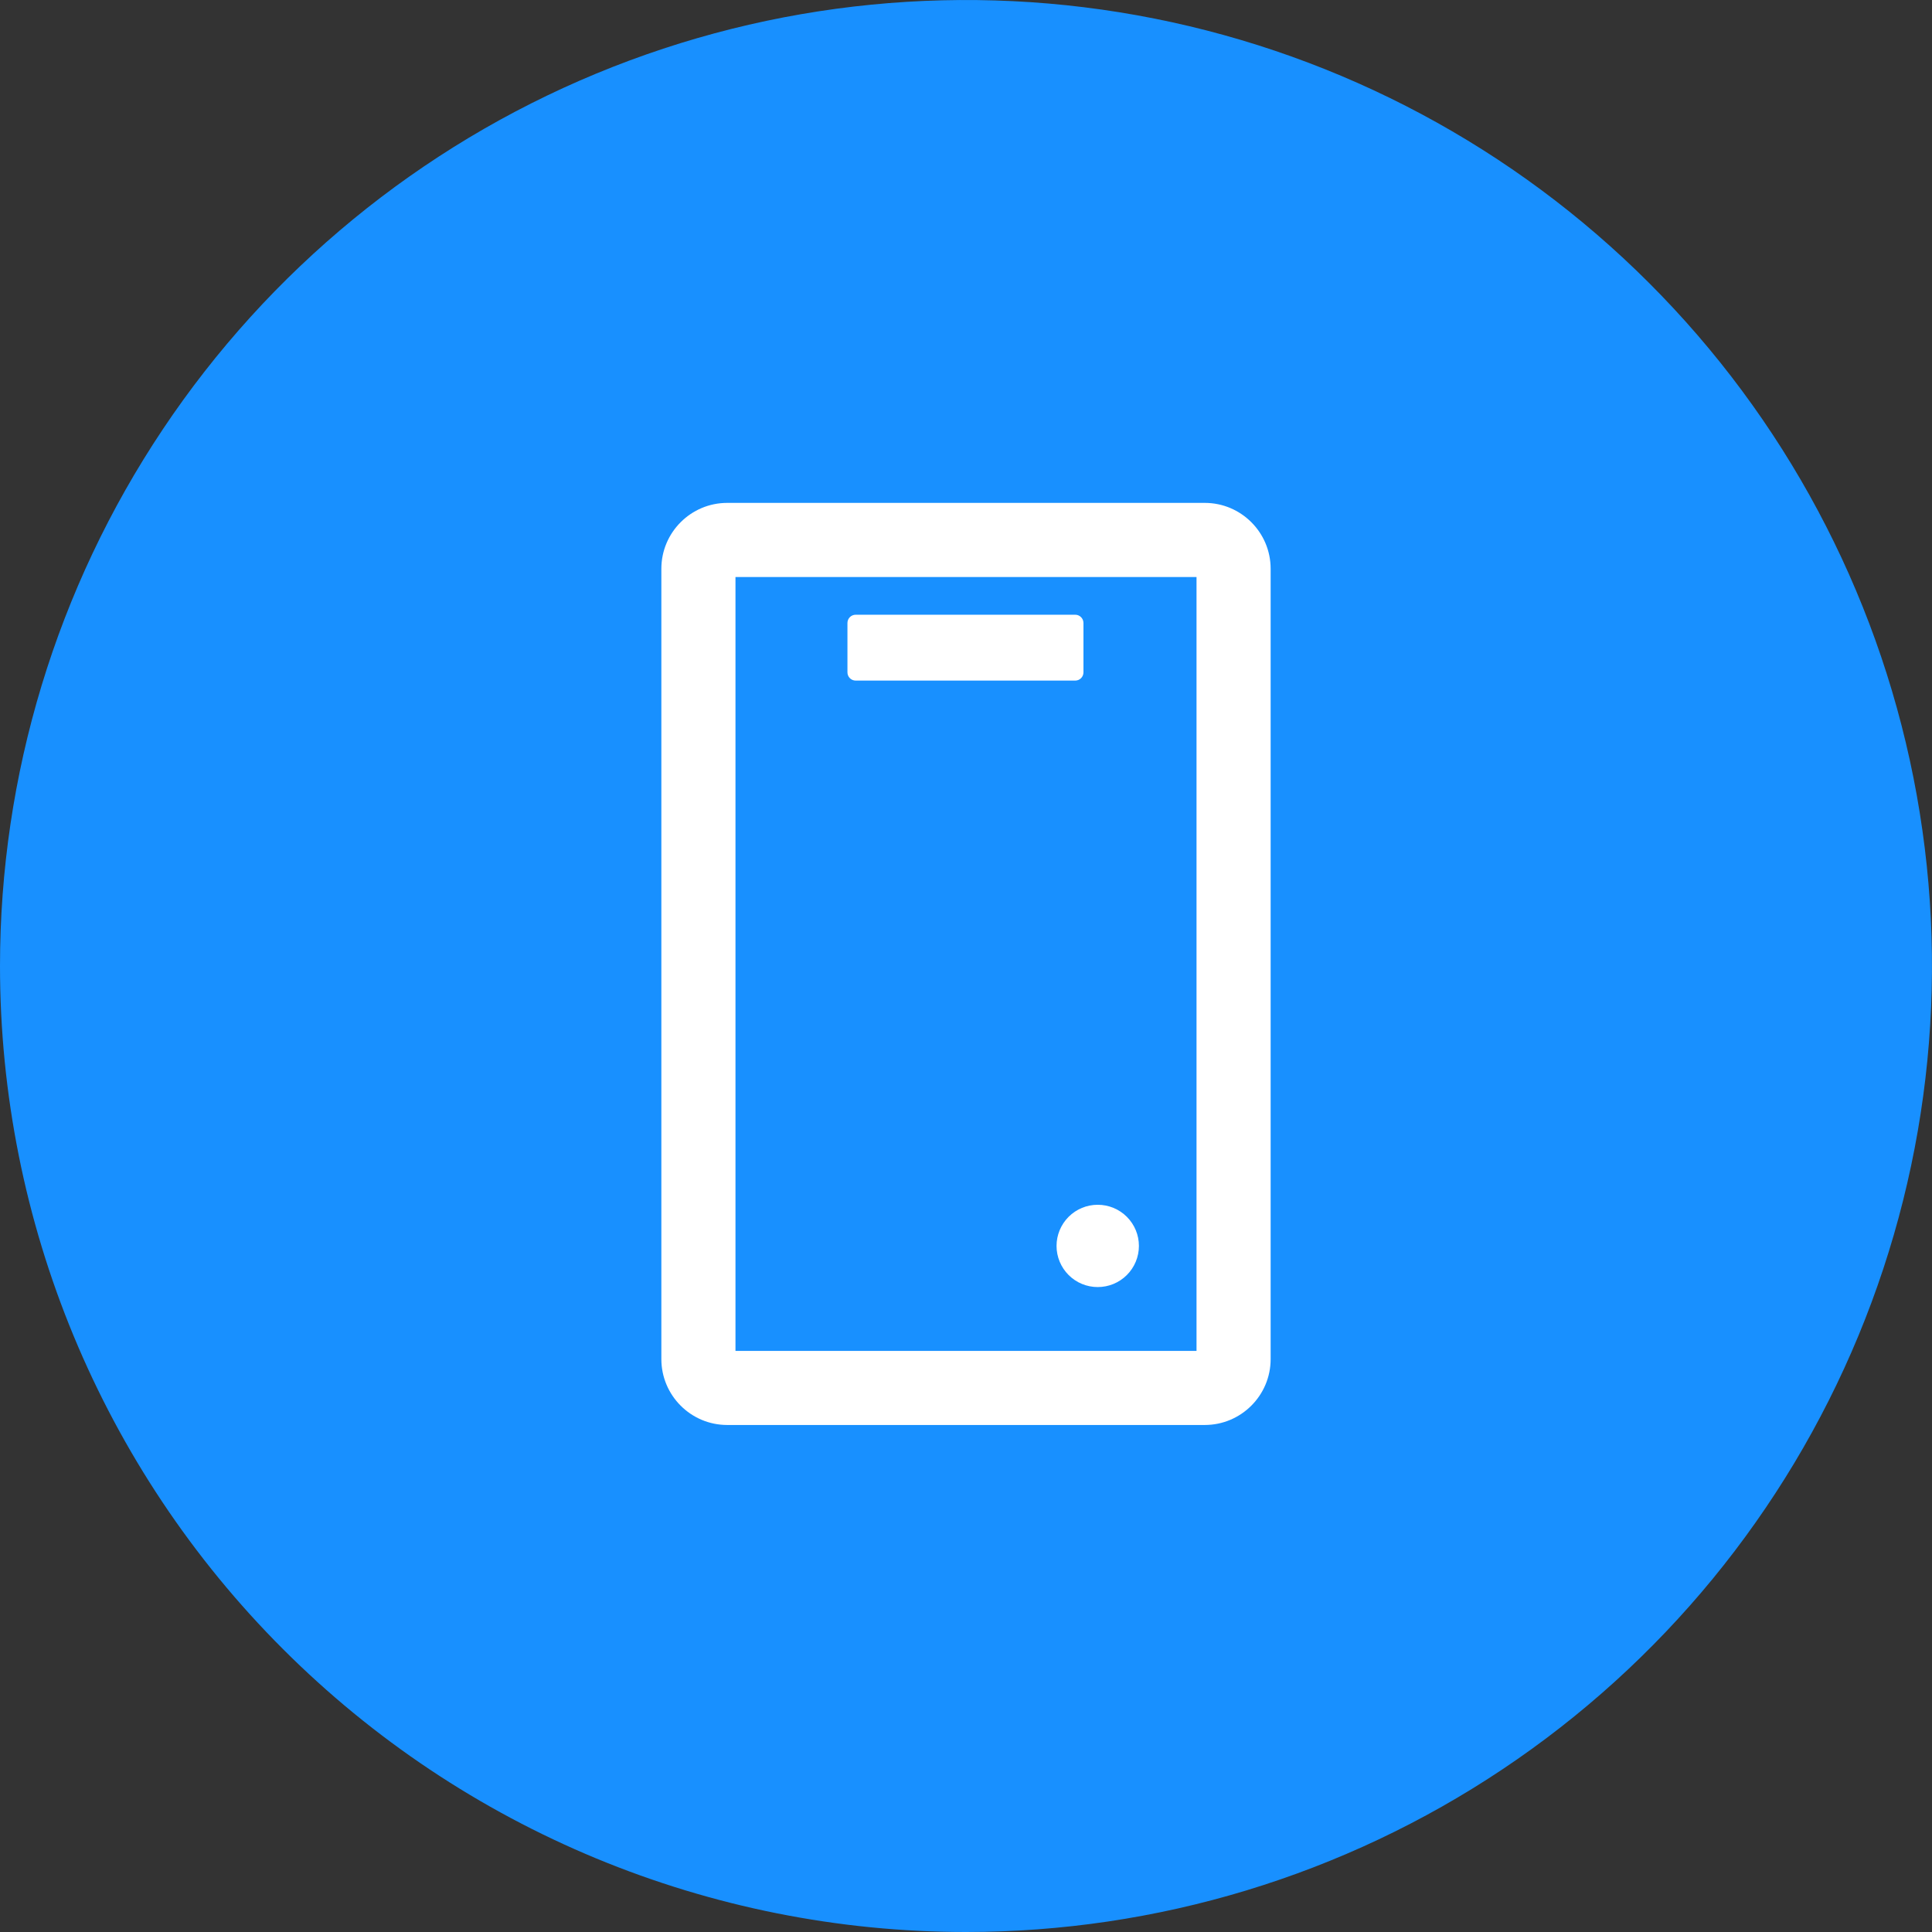
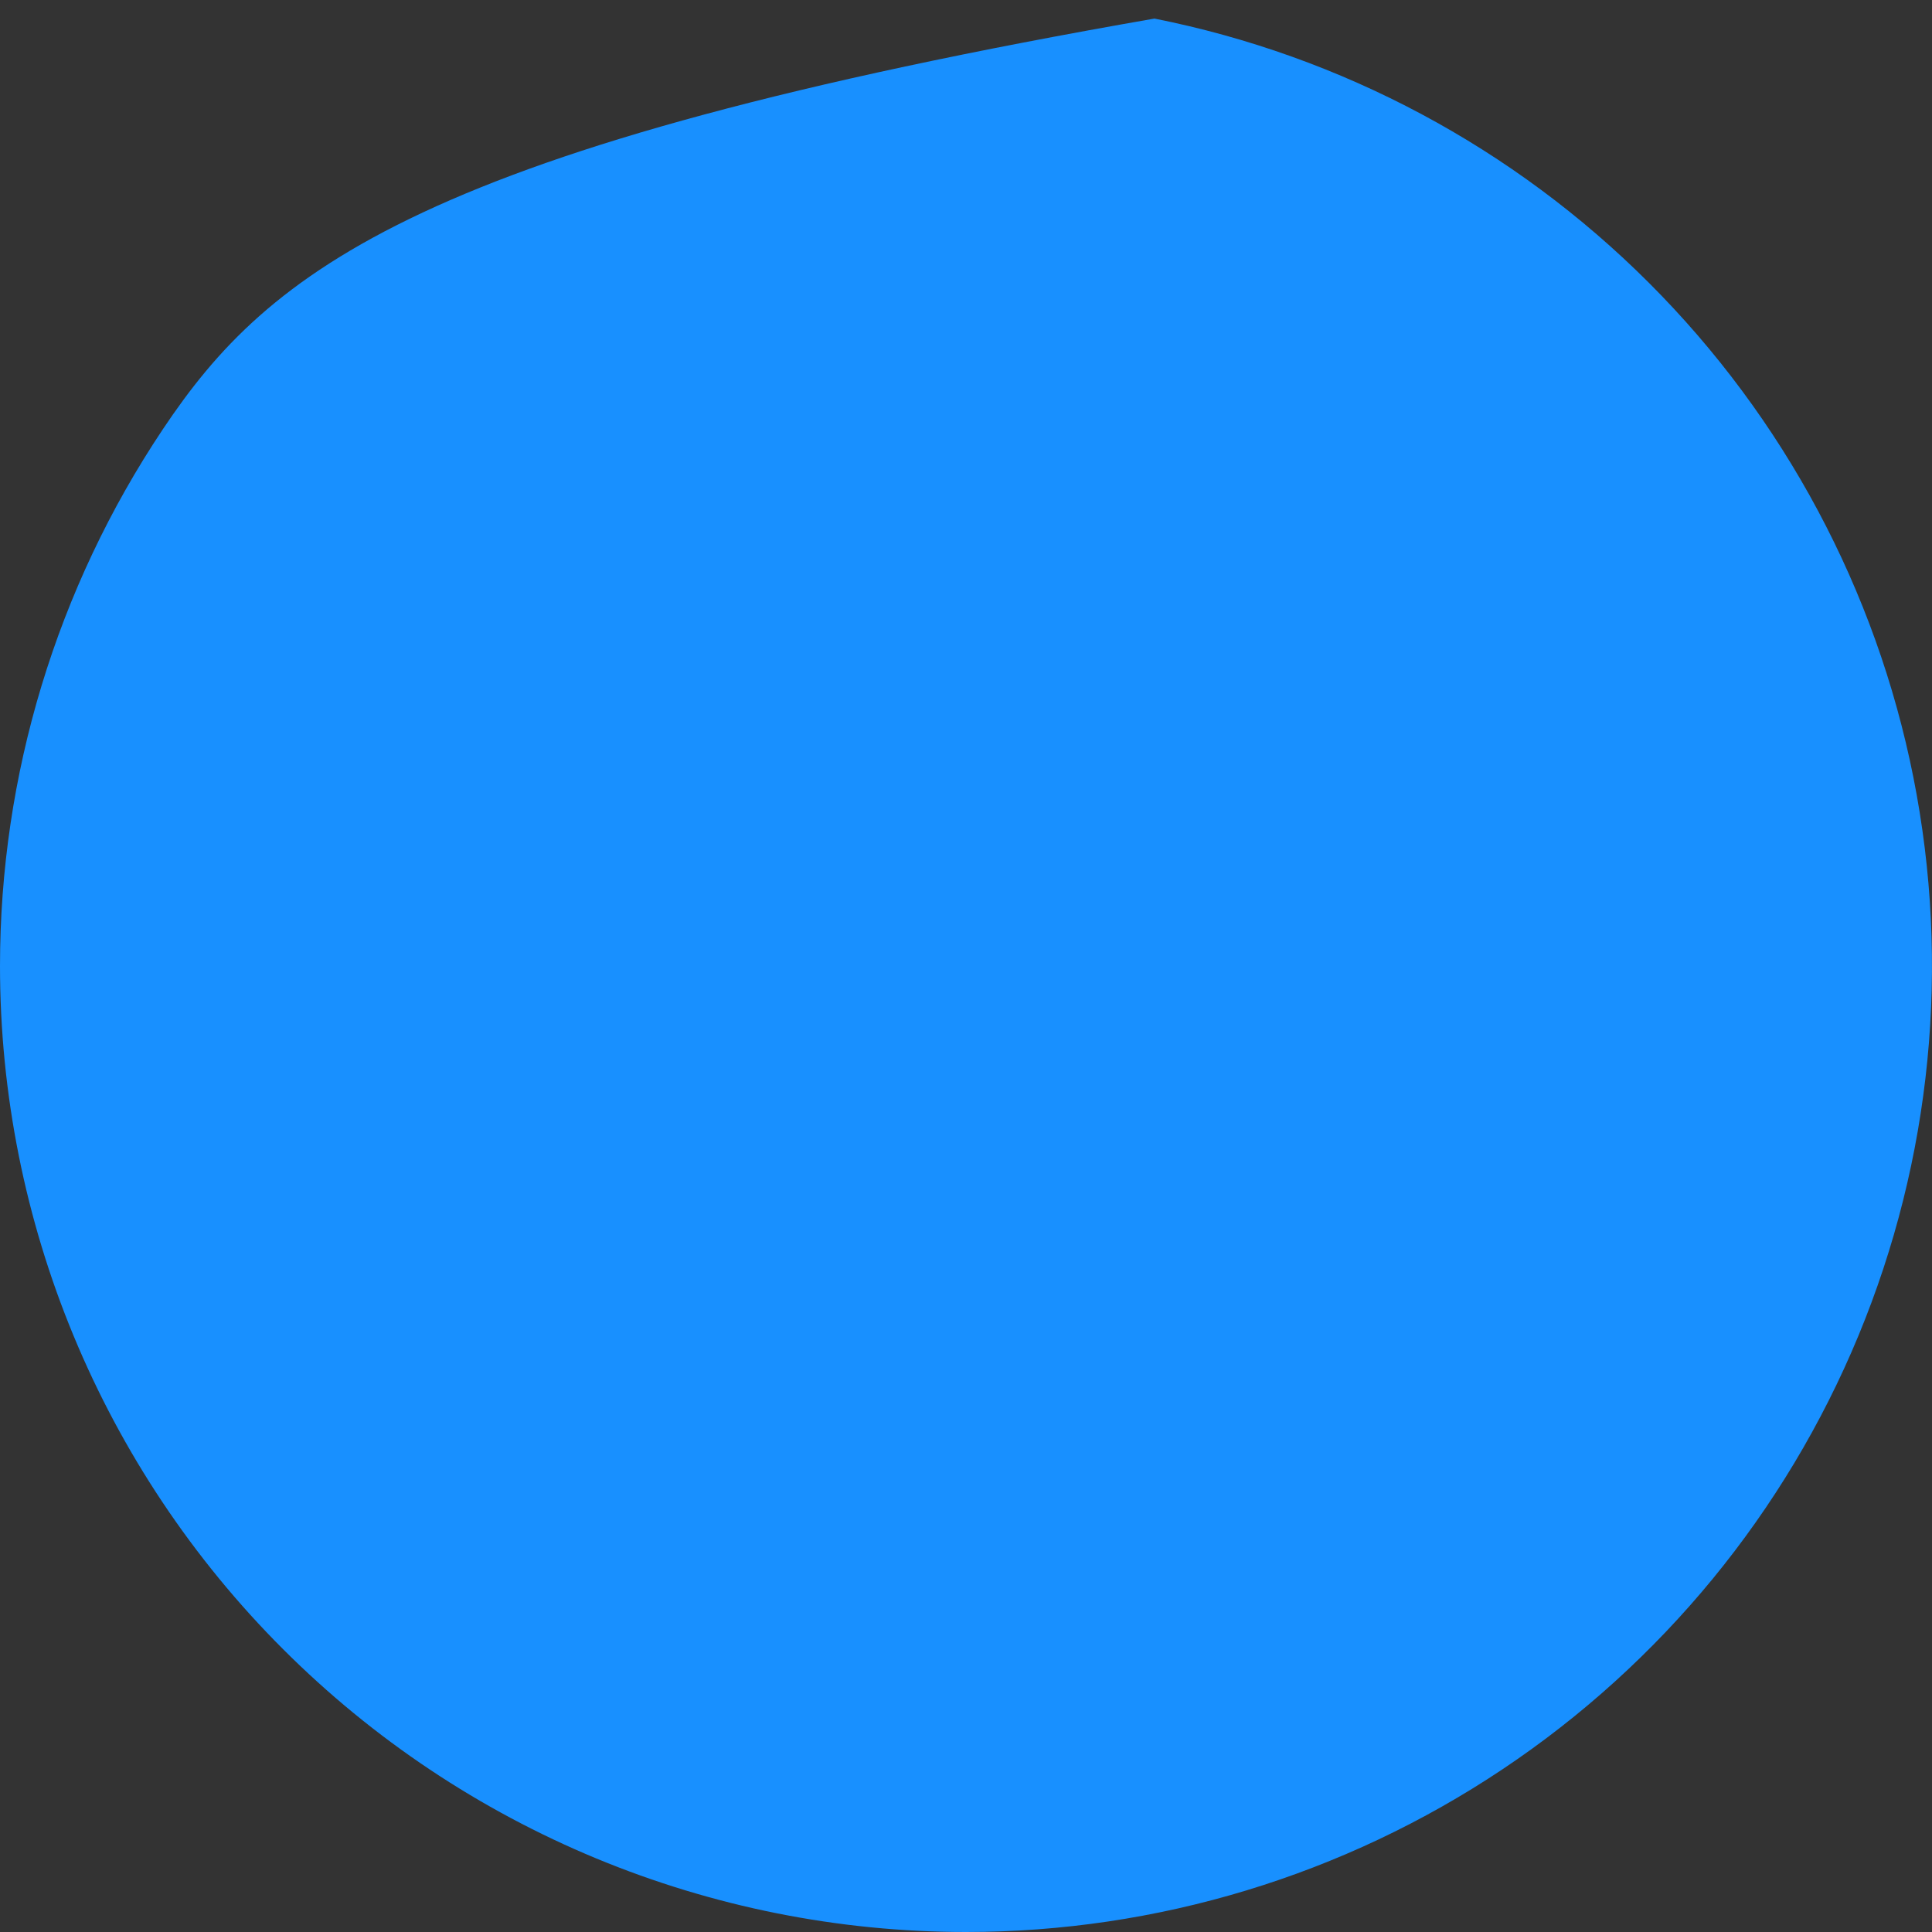
<svg xmlns="http://www.w3.org/2000/svg" width="44" height="44" viewBox="0 0 44 44" fill="none">
  <rect x="0" y="0" width="44" height="44" fill="#333333" stroke="none" />
-   <path d="M22 44C26.351 44 30.605 42.71 34.222 40.292C37.84 37.875 40.66 34.439 42.325 30.419C43.99 26.399 44.426 21.976 43.577 17.708C42.728 13.44 40.633 9.52 37.556 6.444C34.48 3.367 30.56 1.272 26.292 0.423C22.024 -0.426 17.601 0.01 13.581 1.675C9.561 3.34 6.125 6.16 3.708 9.777C1.29 13.395 0 17.649 0 22C0 27.835 2.318 33.431 6.444 37.556C10.569 41.682 16.165 44 22 44V44Z" fill="#1890FF" />
-   <path d="M27.438 11.453H16.562C15.735 11.453 15.062 12.126 15.062 12.953V30.953C15.062 31.78 15.735 32.453 16.562 32.453H27.438C28.265 32.453 28.938 31.78 28.938 30.953V12.953C28.938 12.126 28.265 11.453 27.438 11.453ZM27.25 30.766H16.75V13.141H27.25V30.766Z" fill="white" />
-   <path d="M19.3 14.188C19.3 14.085 19.384 14 19.488 14H24.488C24.591 14 24.675 14.085 24.675 14.188V15.313C24.675 15.416 24.591 15.5 24.488 15.5H19.488C19.384 15.5 19.3 15.416 19.3 15.313V14.188Z" fill="white" />
-   <path d="M24.337 29.038C24.161 28.862 24.062 28.624 24.062 28.375C24.062 28.126 24.161 27.888 24.337 27.712C24.513 27.536 24.751 27.438 25 27.438C25.249 27.438 25.487 27.536 25.663 27.712C25.839 27.888 25.938 28.126 25.938 28.375C25.938 28.624 25.839 28.862 25.663 29.038C25.487 29.214 25.249 29.312 25 29.312C24.751 29.312 24.513 29.214 24.337 29.038Z" fill="white" />
+   <path d="M22 44C26.351 44 30.605 42.71 34.222 40.292C37.84 37.875 40.66 34.439 42.325 30.419C43.99 26.399 44.426 21.976 43.577 17.708C42.728 13.44 40.633 9.52 37.556 6.444C34.48 3.367 30.56 1.272 26.292 0.423C9.561 3.34 6.125 6.16 3.708 9.777C1.29 13.395 0 17.649 0 22C0 27.835 2.318 33.431 6.444 37.556C10.569 41.682 16.165 44 22 44V44Z" fill="#1890FF" />
</svg>